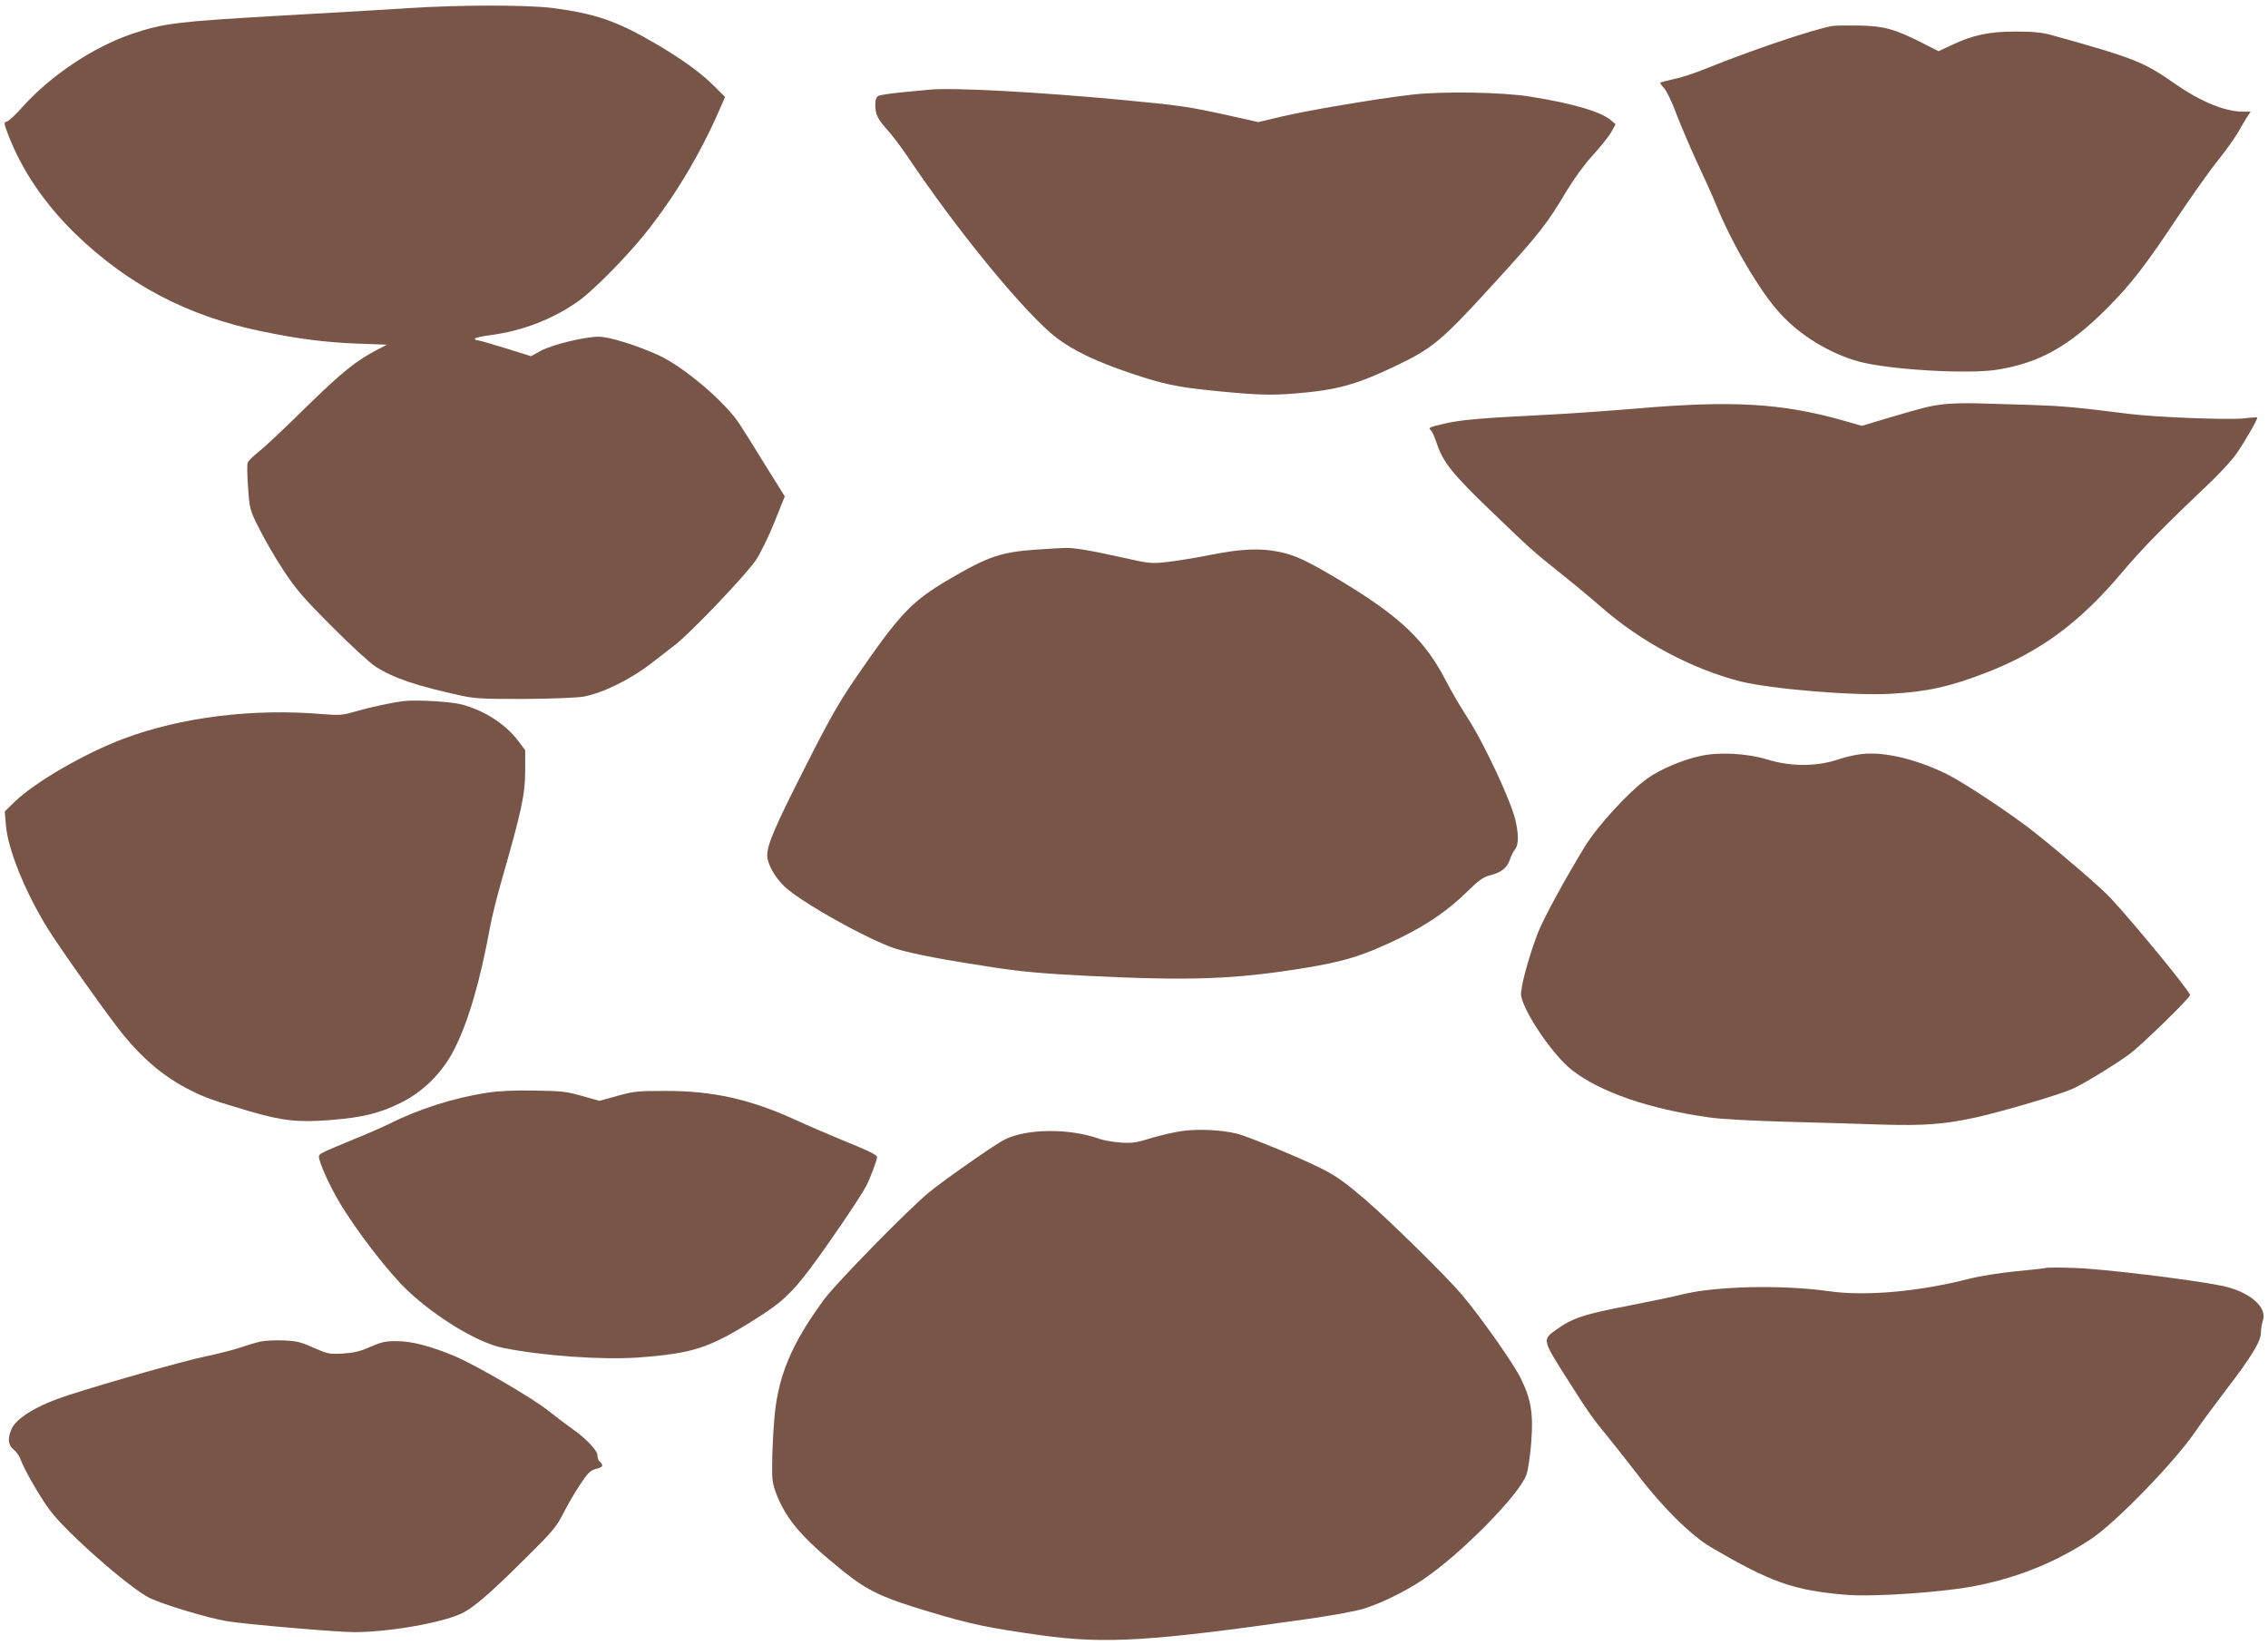
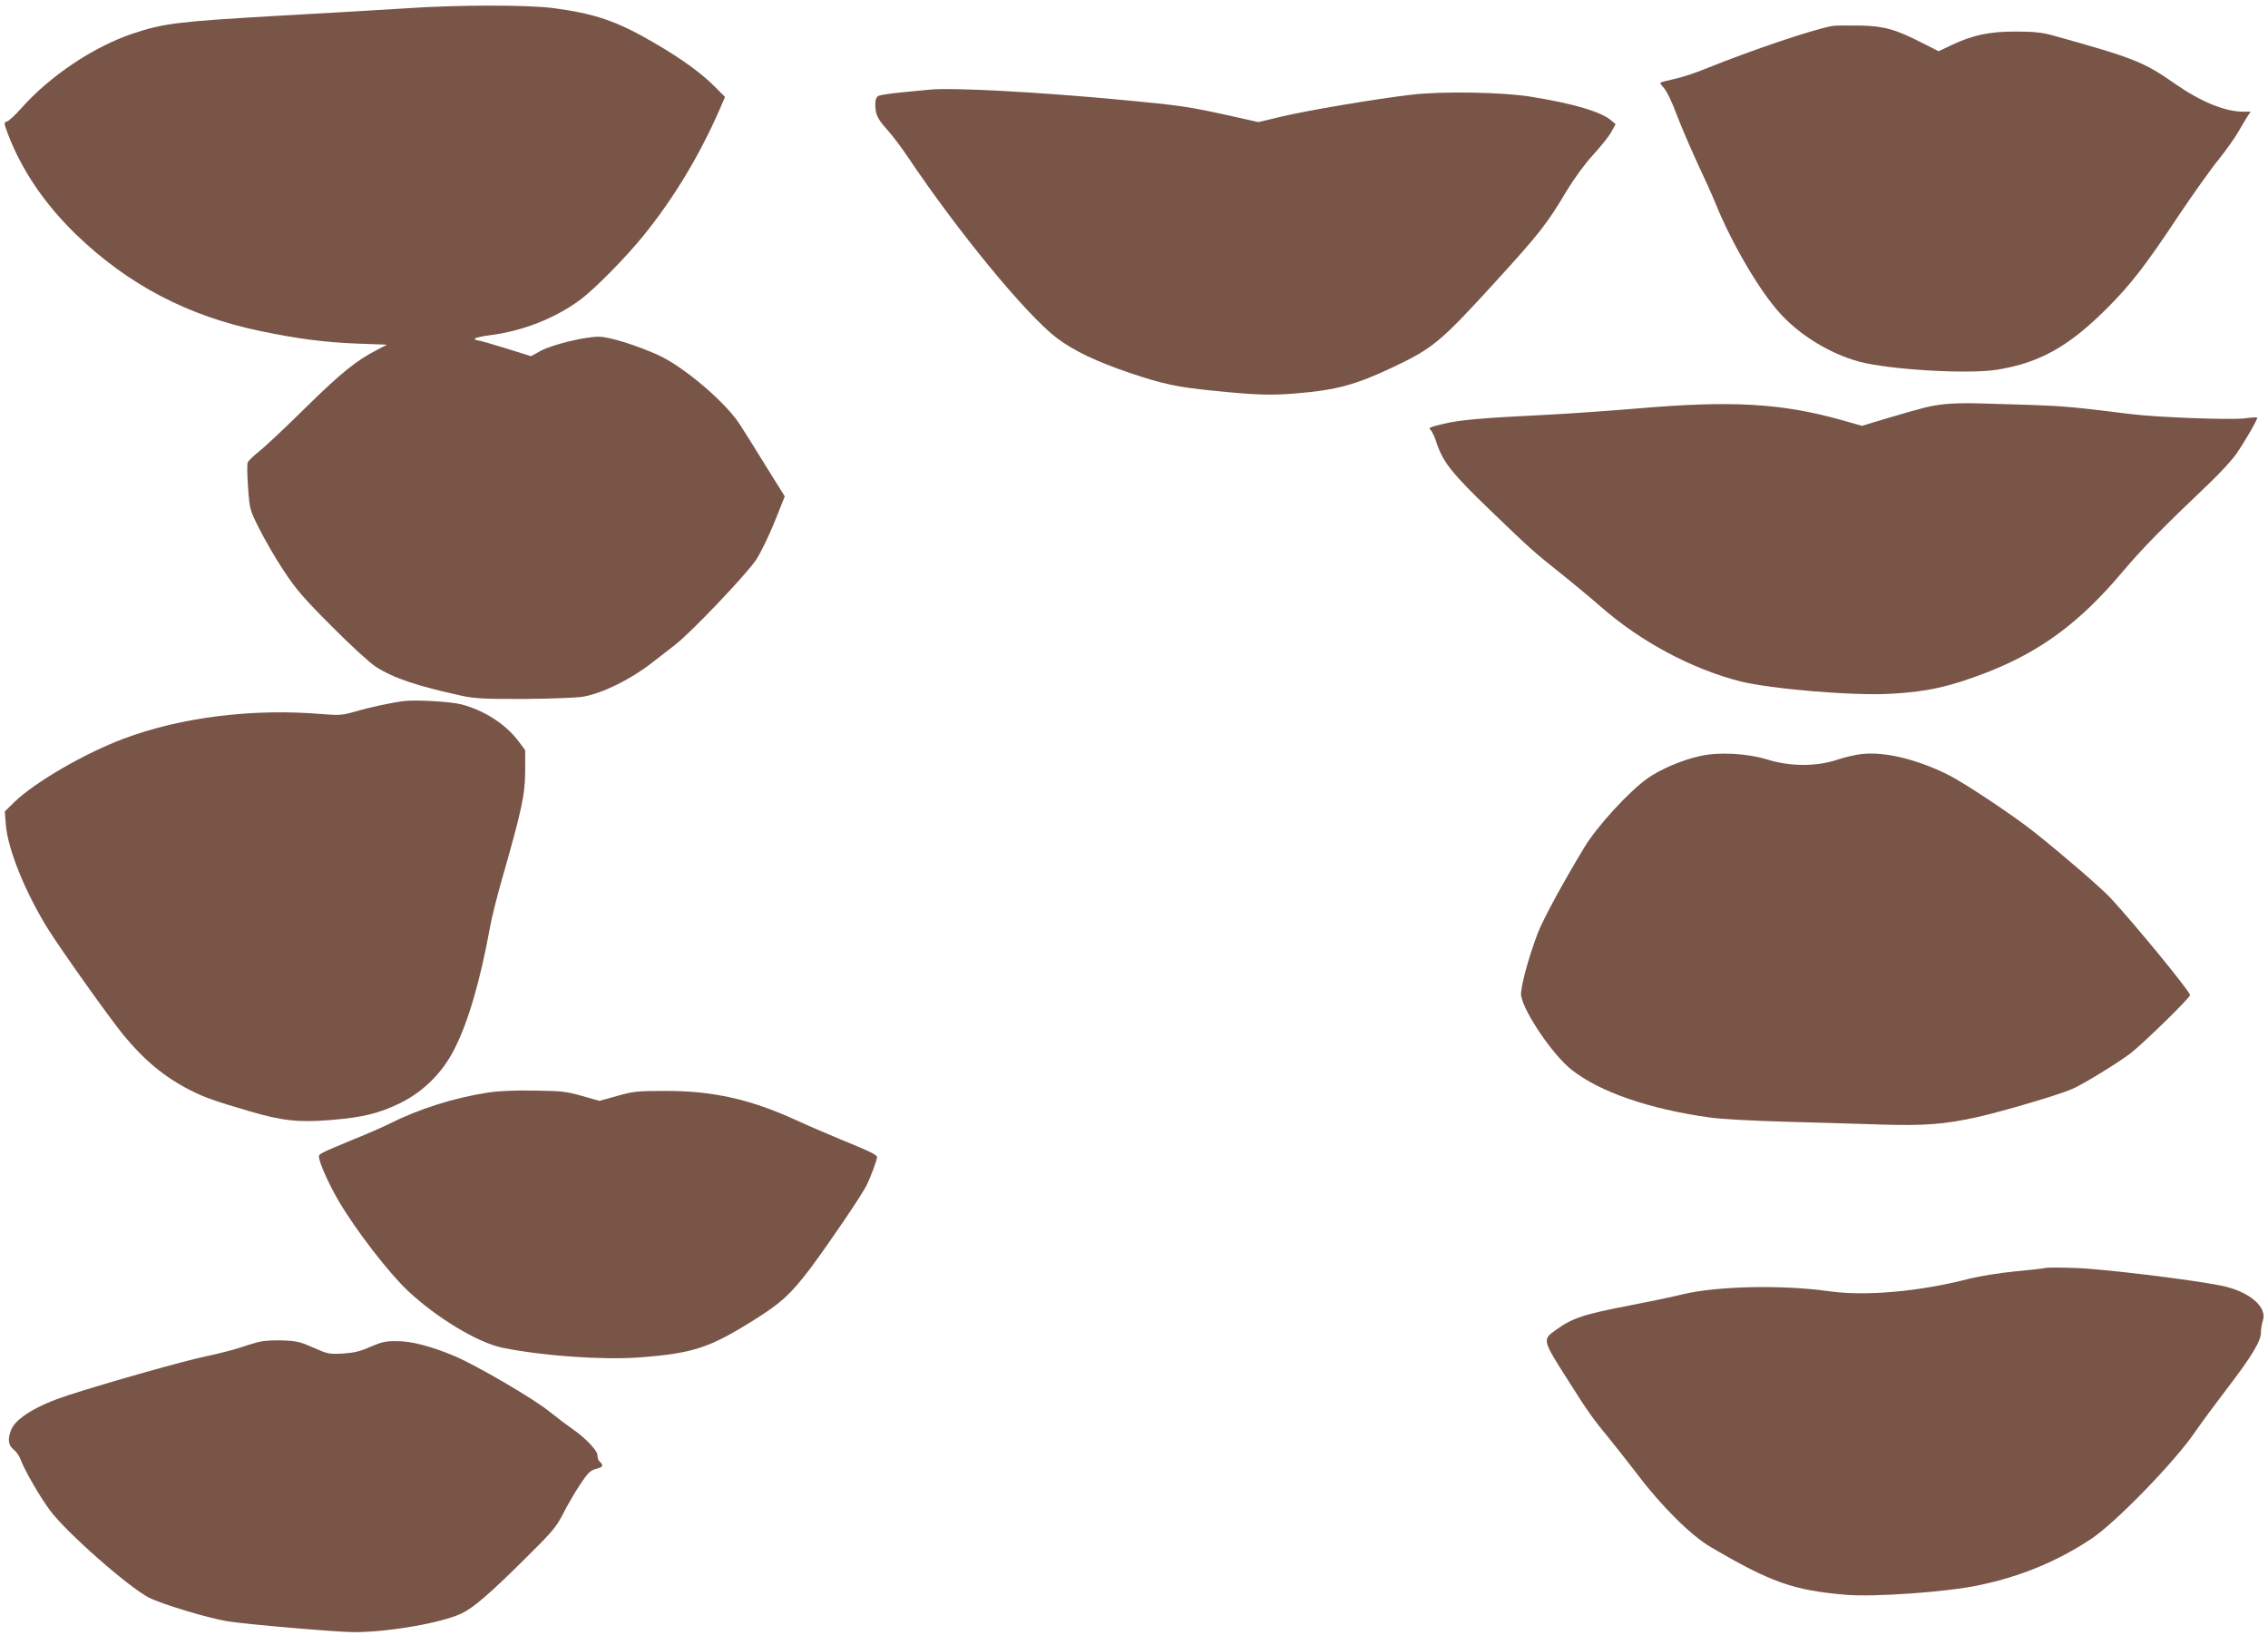
<svg xmlns="http://www.w3.org/2000/svg" version="1.0" width="1280pt" height="928pt" viewBox="0 0 1280 928" preserveAspectRatio="xMidYMid meet">
  <g transform="translate(0,928) scale(0.1,-0.1)" fill="#795548" stroke="none">
    <path d="M2305 9234 c-110 -7 -441 -27 -735 -43 -570 -33 -645 -42 -822 -101 -220 -74 -466 -238 -628 -421 -33 -37 -69 -71 -80 -74 -19 -6 -19 -8 5 -72 77 -202 206 -393 384 -566 295 -284 631 -461 1045 -546 206 -43 360 -63 546 -70 l164 -6 -54 -28 c-121 -63 -202 -128 -405 -327 -115 -114 -235 -226 -265 -249 -30 -24 -58 -51 -62 -61 -4 -10 -3 -73 2 -141 9 -123 9 -125 64 -234 30 -60 91 -166 137 -235 70 -106 110 -153 273 -316 105 -106 216 -207 246 -226 106 -67 234 -109 490 -165 72 -15 127 -18 355 -17 149 1 296 7 328 13 109 20 264 96 384 189 34 26 92 71 129 100 91 69 405 399 462 484 24 37 71 132 103 212 l58 145 -111 178 c-60 98 -126 203 -146 233 -82 124 -312 319 -454 385 -126 57 -279 105 -339 105 -80 0 -262 -45 -326 -79 l-56 -31 -144 45 c-80 25 -151 45 -159 45 -8 0 -14 4 -14 9 0 4 40 14 89 20 180 23 361 94 501 196 85 62 264 244 367 372 169 210 311 447 423 702 l32 74 -54 54 c-76 78 -192 162 -349 253 -209 122 -334 164 -572 195 -145 18 -523 18 -812 -1z" />
    <path d="M10345 9134 c-101 -16 -452 -134 -722 -243 -56 -23 -135 -49 -175 -57 -40 -9 -75 -18 -77 -20 -3 -3 7 -17 21 -32 14 -15 45 -79 68 -142 24 -63 76 -185 115 -270 40 -85 90 -195 110 -245 90 -221 247 -489 361 -613 112 -124 279 -226 444 -272 168 -46 619 -73 783 -46 239 39 404 132 617 345 137 137 219 243 408 528 78 116 177 256 222 311 44 55 95 127 113 159 18 32 41 70 51 86 l18 27 -44 0 c-100 0 -237 56 -378 154 -181 127 -233 148 -705 279 -53 14 -102 19 -200 19 -149 0 -242 -20 -362 -77 l-72 -34 -93 47 c-151 77 -214 95 -353 98 -66 1 -133 0 -150 -2z" />
    <path d="M5245 8774 c-22 -2 -92 -9 -155 -15 -63 -6 -123 -15 -132 -20 -13 -7 -18 -22 -18 -49 0 -55 12 -81 69 -144 27 -30 78 -97 112 -148 290 -432 671 -894 844 -1026 96 -72 222 -132 410 -196 187 -63 267 -80 465 -100 246 -25 330 -28 475 -16 229 19 338 49 551 150 221 105 266 142 574 480 248 272 291 326 403 515 44 72 102 151 148 201 42 46 88 103 102 128 l25 45 -22 19 c-54 50 -216 98 -461 137 -158 25 -491 31 -665 11 -201 -23 -592 -89 -742 -125 l-126 -30 -174 39 c-220 48 -264 55 -593 86 -478 45 -960 71 -1090 58z" />
    <path d="M10972 6999 c-79 -9 -107 -16 -321 -79 l-143 -43 -112 32 c-342 96 -622 112 -1156 66 -156 -13 -381 -29 -500 -35 -385 -19 -497 -29 -591 -51 -74 -17 -90 -24 -77 -33 8 -6 25 -40 36 -76 36 -108 88 -173 299 -376 233 -224 240 -231 403 -361 69 -55 170 -139 225 -187 227 -199 514 -351 787 -421 173 -43 637 -82 848 -70 205 11 334 40 539 119 307 119 529 283 769 568 112 133 229 252 493 503 58 55 126 129 151 165 48 69 123 199 117 204 -2 2 -35 0 -74 -5 -88 -9 -493 6 -645 25 -301 38 -378 45 -555 51 -104 3 -242 7 -305 9 -63 2 -148 0 -188 -5z" />
-     <path d="M5853 6179 c-203 -14 -275 -38 -500 -170 -209 -123 -275 -193 -520 -549 -99 -145 -149 -232 -286 -503 -174 -342 -217 -443 -217 -505 0 -45 43 -123 97 -174 93 -89 476 -303 630 -352 95 -29 272 -63 563 -107 156 -23 282 -34 525 -46 571 -28 815 -19 1195 41 250 40 353 72 565 175 155 76 272 157 383 267 58 57 83 74 119 84 64 15 99 43 114 88 6 20 18 44 25 53 24 27 27 75 9 161 -20 104 -181 449 -278 596 -35 54 -88 145 -117 201 -117 227 -258 361 -589 561 -189 113 -257 146 -347 165 -108 23 -214 19 -386 -15 -84 -17 -196 -35 -248 -41 -92 -10 -100 -10 -255 25 -190 42 -277 56 -325 54 -19 0 -90 -5 -157 -9z" />
    <path d="M2280 5324 c-72 -9 -197 -36 -275 -59 -72 -21 -90 -22 -180 -15 -395 34 -801 -16 -1129 -139 -220 -83 -498 -244 -615 -357 l-54 -53 6 -74 c10 -137 109 -382 239 -591 72 -115 350 -506 425 -597 118 -143 234 -239 379 -312 81 -41 136 -60 330 -117 187 -55 279 -65 462 -50 182 15 270 37 392 96 129 64 235 169 302 299 81 158 148 389 204 695 9 52 39 171 66 265 112 391 131 479 132 611 l0 121 -39 52 c-72 95 -191 172 -320 206 -59 16 -257 27 -325 19z" />
    <path d="M9596 5014 c-102 -22 -228 -76 -299 -127 -106 -76 -283 -269 -355 -388 -121 -199 -232 -405 -263 -484 -55 -145 -101 -317 -94 -355 18 -97 180 -334 284 -416 159 -126 437 -222 781 -270 58 -9 252 -19 435 -24 182 -5 425 -12 540 -16 236 -7 354 2 533 42 140 31 469 128 537 159 61 26 249 142 325 198 69 52 340 316 340 332 0 20 -305 392 -447 546 -54 58 -261 237 -429 371 -119 95 -394 278 -489 326 -175 87 -359 132 -488 117 -33 -3 -97 -18 -141 -33 -116 -38 -262 -38 -391 2 -114 35 -274 44 -379 20z" />
    <path d="M2750 3114 c-189 -29 -387 -92 -554 -176 -32 -16 -122 -56 -200 -87 -185 -77 -196 -82 -196 -97 0 -32 56 -157 113 -254 95 -161 281 -403 389 -504 159 -150 395 -293 533 -321 223 -46 566 -70 770 -55 308 23 398 53 656 215 148 93 204 144 314 290 104 139 285 406 315 465 22 43 60 145 60 161 0 12 -47 35 -205 99 -77 32 -191 81 -254 110 -256 117 -469 165 -736 164 -156 0 -179 -2 -271 -28 l-101 -28 -99 28 c-88 25 -118 28 -269 30 -113 2 -202 -2 -265 -12z" />
-     <path d="M6680 2899 c-41 -5 -122 -23 -179 -40 -90 -28 -114 -31 -180 -26 -42 3 -96 13 -121 22 -166 59 -407 57 -531 -6 -53 -26 -350 -234 -428 -299 -120 -100 -519 -507 -588 -600 -189 -256 -266 -442 -284 -690 -6 -74 -11 -182 -11 -240 -2 -92 2 -113 25 -174 57 -144 148 -249 377 -433 136 -109 217 -148 481 -227 236 -71 337 -92 629 -133 368 -51 619 -36 1515 92 147 21 271 44 320 60 99 32 230 97 325 161 212 142 546 480 585 593 9 25 21 107 27 183 12 161 0 238 -58 358 -38 80 -226 347 -335 476 -84 99 -409 419 -544 535 -112 96 -165 134 -245 174 -114 58 -417 183 -480 198 -86 21 -208 27 -300 16z" />
    <path d="M11545 2125 c-5 -2 -82 -11 -170 -19 -89 -9 -203 -27 -258 -41 -281 -73 -588 -101 -796 -71 -263 37 -634 29 -826 -18 -56 -14 -186 -41 -290 -61 -266 -51 -332 -72 -427 -142 -74 -53 -73 -55 73 -284 109 -173 142 -219 229 -324 36 -44 108 -136 160 -203 138 -183 304 -347 415 -412 339 -199 467 -244 760 -269 161 -14 572 15 755 54 234 49 440 134 632 261 136 90 470 433 586 603 35 51 115 159 176 239 143 186 196 274 196 322 0 21 5 51 11 68 27 77 -79 166 -234 197 -167 34 -676 96 -827 100 -85 3 -159 3 -165 0z" />
    <path d="M1472 1710 c-24 -5 -75 -20 -115 -34 -40 -13 -128 -36 -197 -50 -127 -27 -539 -143 -775 -219 -174 -56 -294 -129 -321 -193 -22 -53 -18 -89 13 -114 15 -11 32 -36 39 -55 19 -55 111 -215 167 -289 94 -126 445 -434 559 -492 74 -37 333 -115 443 -133 107 -17 617 -61 714 -61 194 0 493 52 605 105 68 32 162 113 366 316 149 147 170 173 209 249 24 47 66 120 95 163 43 65 57 79 89 88 40 10 44 18 25 38 -13 12 -14 16 -17 44 -2 24 -72 97 -133 138 -33 23 -95 70 -139 105 -87 71 -409 259 -534 312 -134 56 -242 84 -325 84 -63 1 -87 -5 -150 -32 -58 -26 -93 -34 -156 -38 -77 -4 -85 -2 -164 33 -72 32 -95 38 -169 41 -47 2 -105 -1 -129 -6z" />
  </g>
</svg>